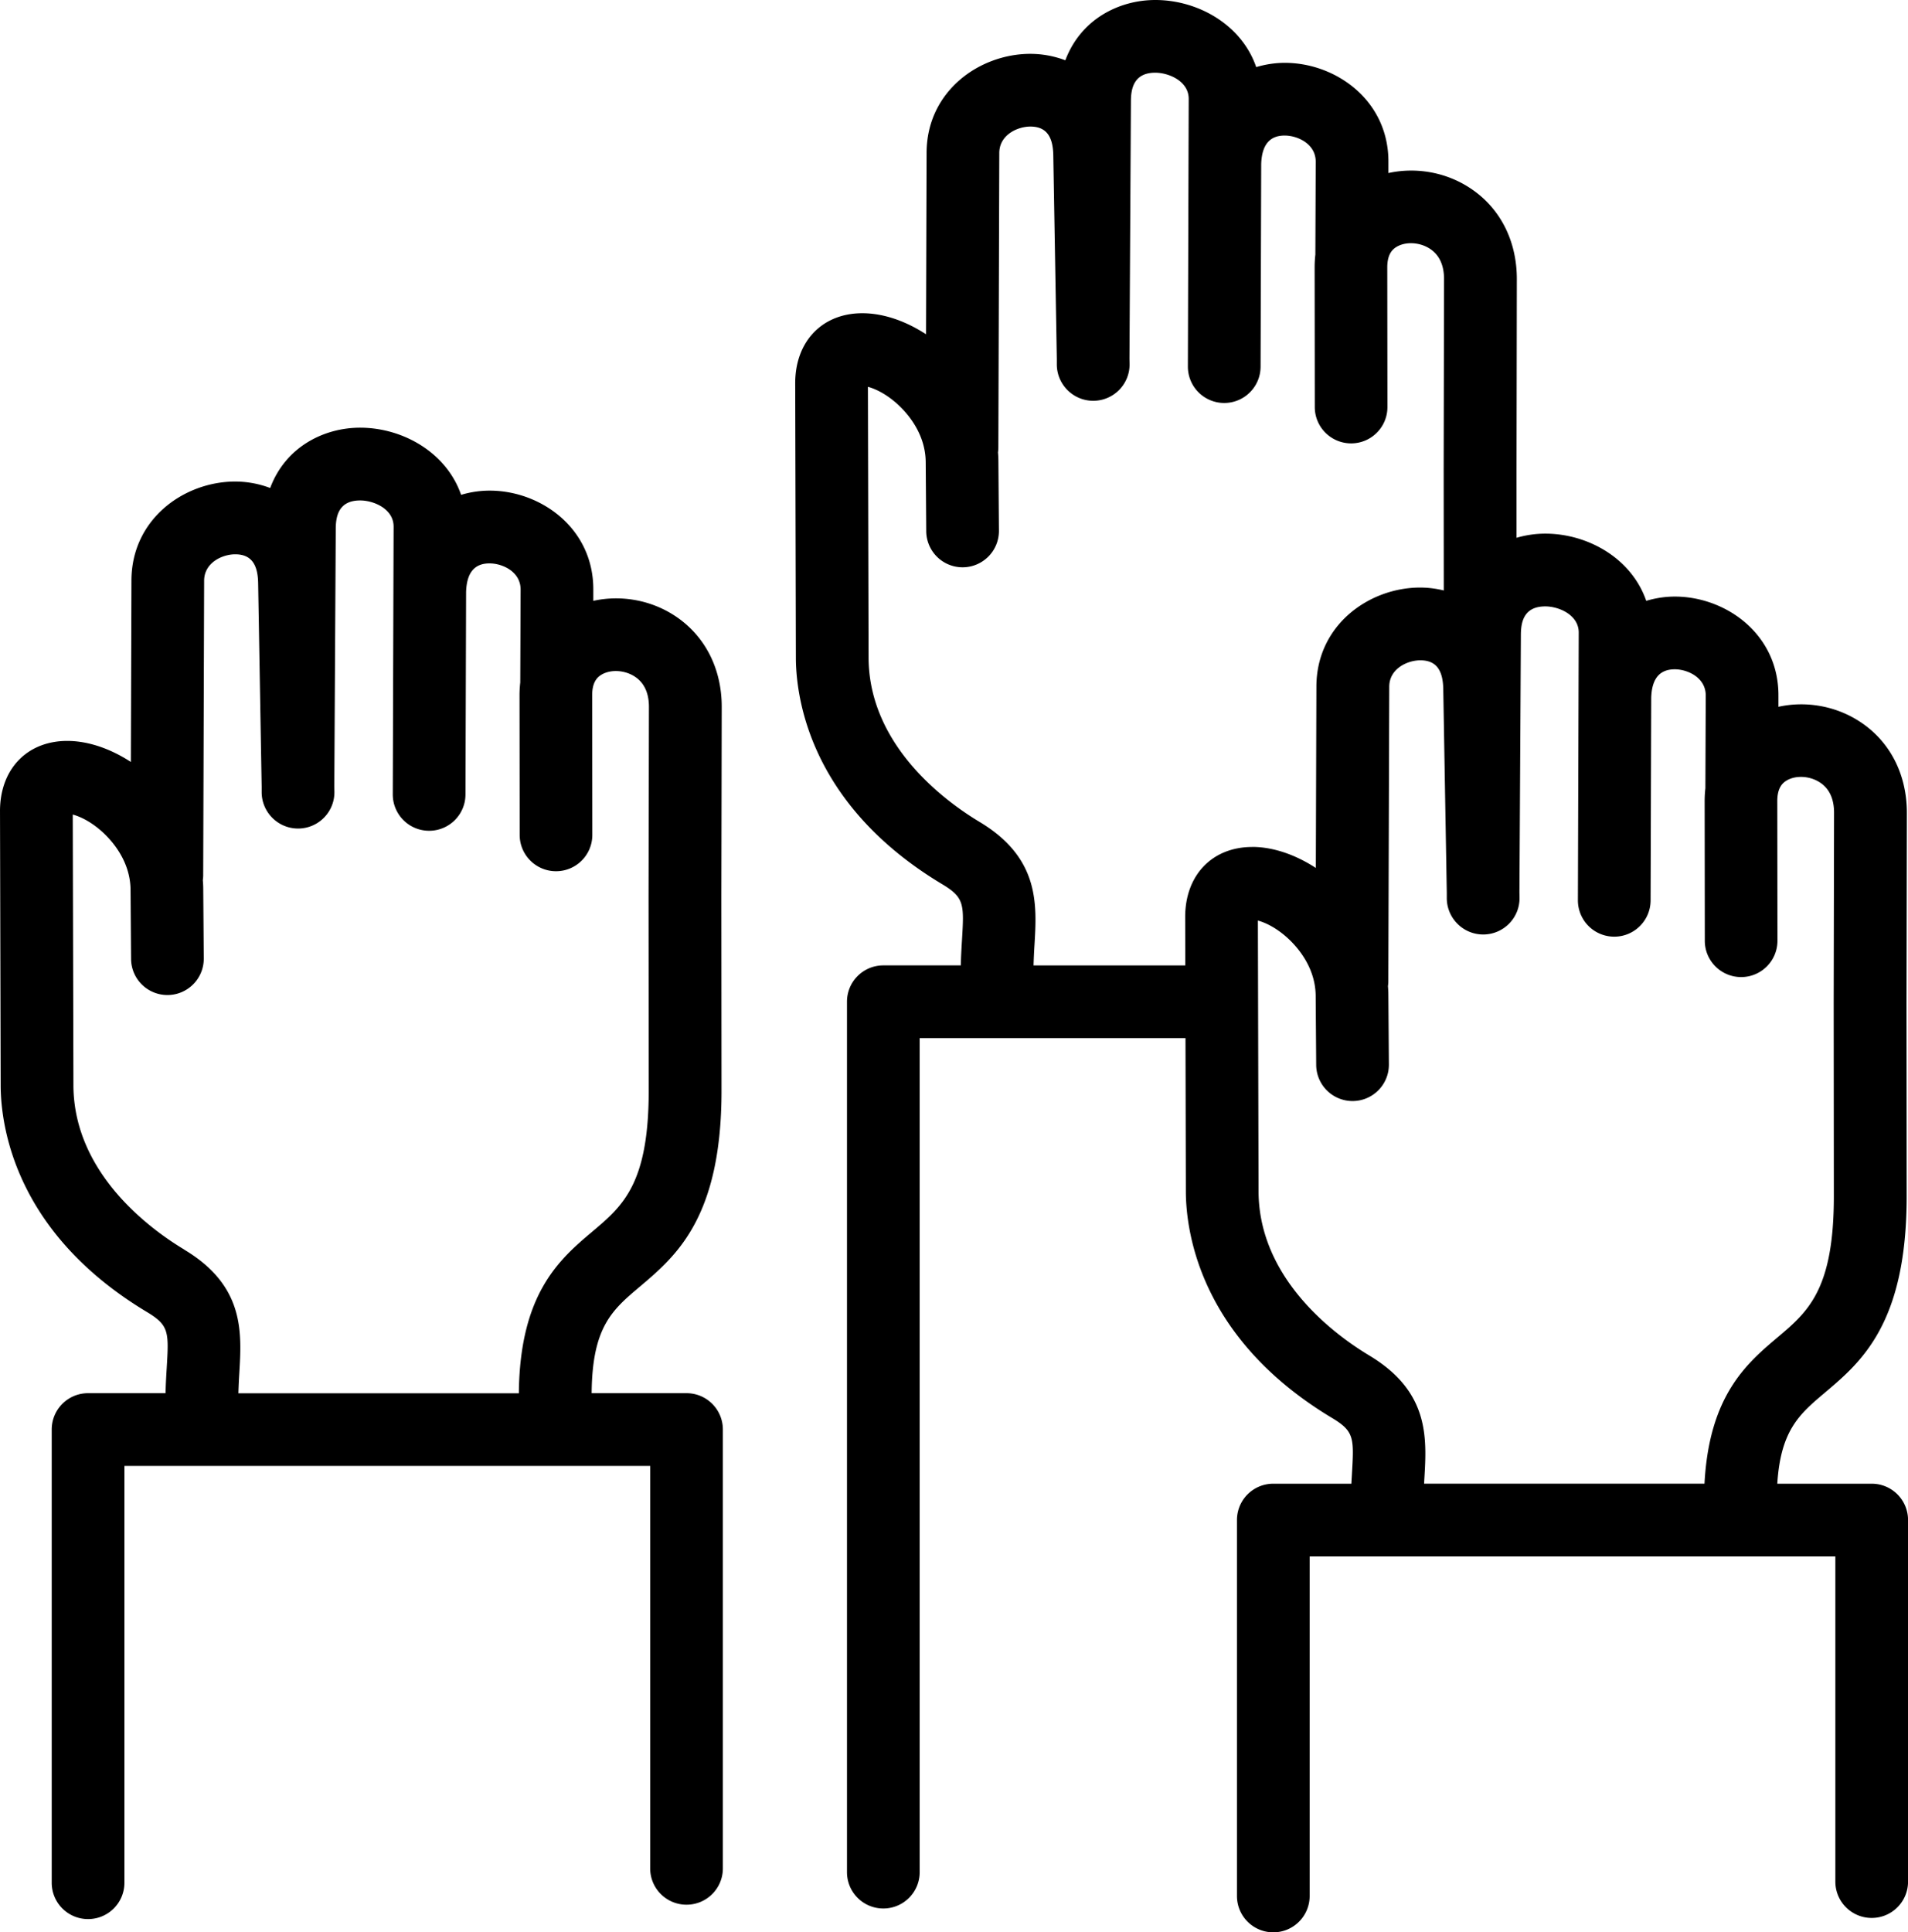
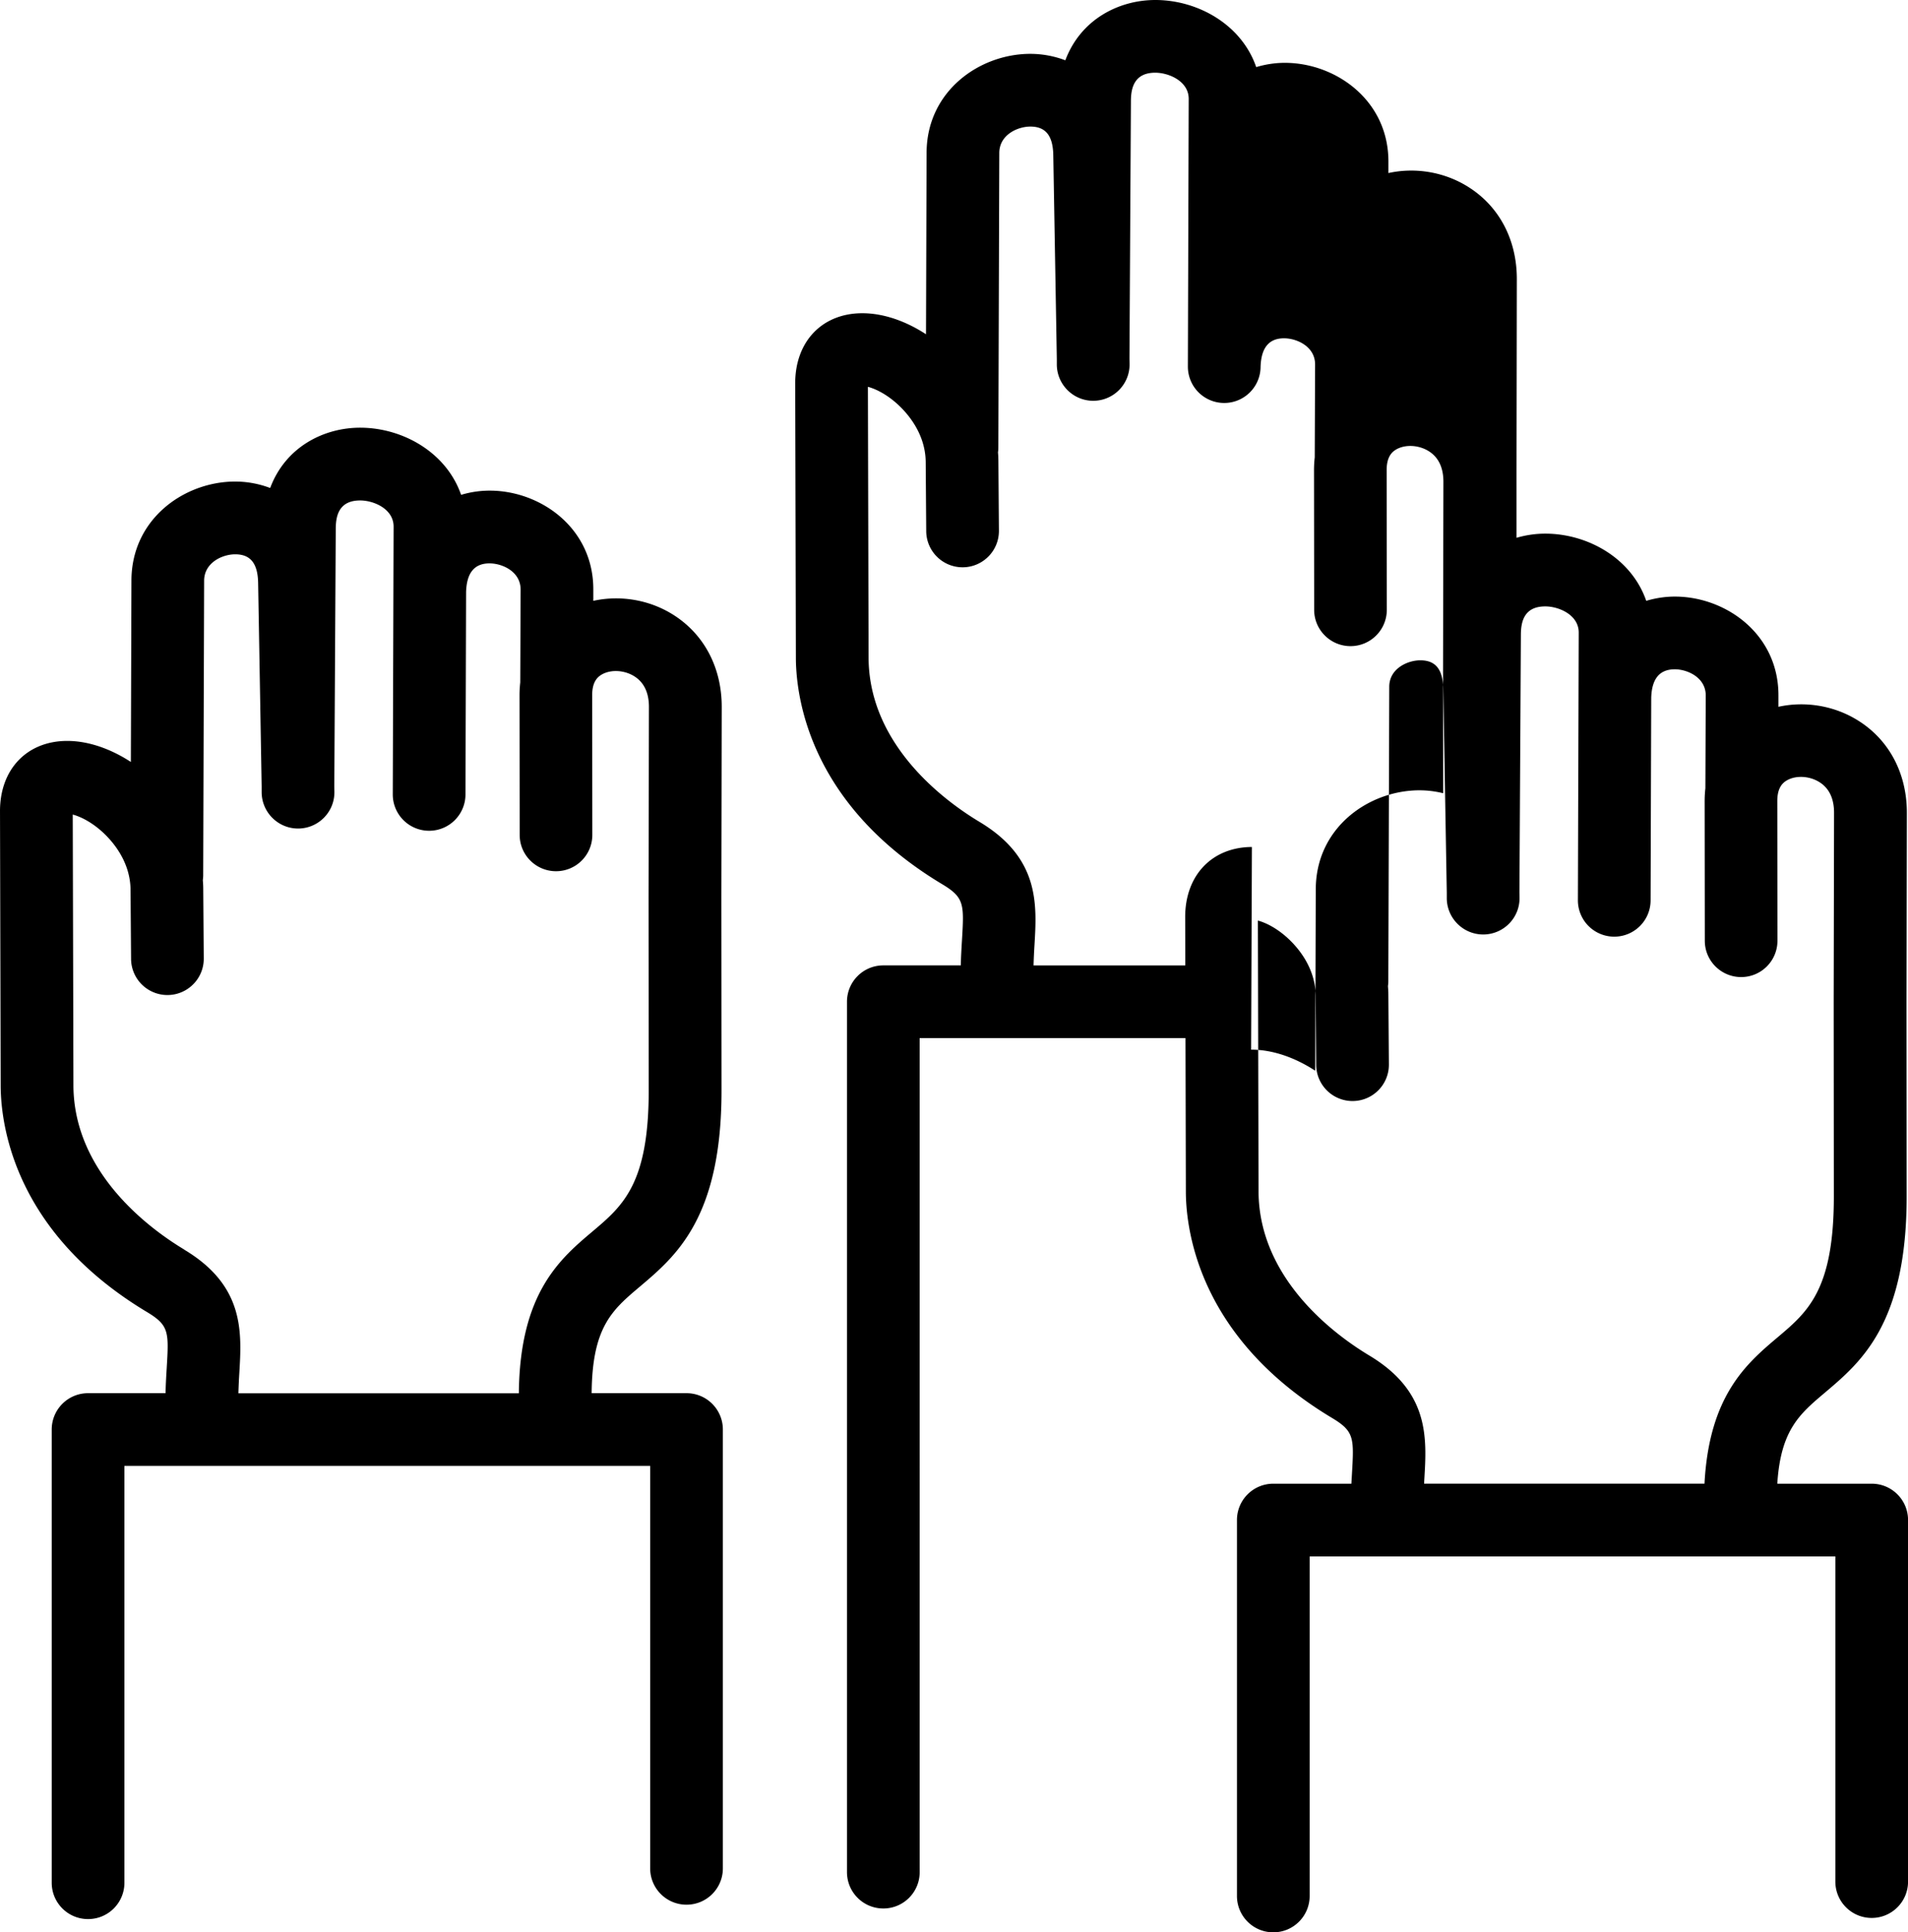
<svg xmlns="http://www.w3.org/2000/svg" viewBox="0 0 367.44 372.06">
  <g fill="#848383">
-     <path d="M132.21 268.25h-18.27c.1-12.76 3.97-16.03 9.24-20.48 7.03-5.94 15.79-13.33 15.77-37.86l-.03-37.31.07-36.44c.02-7.87-3.63-14.5-10-18.19-4.49-2.6-9.85-3.36-14.73-2.28v-2.11c.06-11.78-9.96-18.97-19.67-19.11-1.93-.03-3.89.24-5.79.81-2.83-8.16-11.19-12.89-19.35-12.93-7.03-.03-14.45 3.66-17.42 11.61-2.19-.83-4.49-1.24-6.75-1.24h-.13c-9.72.07-19.8 7.21-19.84 19.03l-.11 34.96c-3.94-2.57-8.24-4.05-12.26-4.05h-.08c-7.71.05-12.88 5.49-12.86 13.55l.13 53.15c.11 7.99 3.07 28.2 28.15 43.25 4.32 2.59 4.24 3.86 3.82 10.89-.09 1.44-.18 3.03-.22 4.75H16.96c-3.87 0-7 3.13-7 7v87.26c0 3.87 3.13 7 7 7s7-3.13 7-7v-80.26h101.25v77.49c0 3.87 3.13 7 7 7s7-3.13 7-7v-84.49c0-3.87-3.13-7-7-7zM35.49 240.6c-6.34-3.8-21.13-14.48-21.35-31.35l-.13-52.41c1.21.32 3.11 1.14 5.2 2.9 1.77 1.49 5.88 5.6 5.93 11.59l.1 13.31a7.004 7.004 0 0 0 7 6.95h.05c3.87-.03 6.98-3.19 6.95-7.05l-.1-13.31c0-.59-.03-1.18-.08-1.76.04-.3.07-.61.07-.92l.18-56.74c.01-3.47 3.48-5.06 5.94-5.08h.05c2.94 0 4.34 1.75 4.41 5.51l.68 39.25V152.65c.08 3.82 3.2 6.88 7.01 6.88h.12c3.87-.07 6.95-3.25 6.88-7.12l-.02-.99.28-49.61c.01-2.34.51-5.45 4.69-5.45h.04c2.59.01 6.42 1.62 6.41 5.05l-.04 12.24v.23l-.12 39.06a6.995 6.995 0 0 0 6.98 7.02h.02c3.86 0 6.99-3.12 7-6.98l.12-39.02c.12-3.72 1.64-5.53 4.62-5.48 2.45.04 5.89 1.62 5.88 5.05l-.07 17.71v.15c-.09.81-.14 1.64-.14 2.49l.03 26.88c0 3.86 3.14 6.99 7 6.99 3.87 0 7-3.14 6.99-7.01l-.03-26.88c0-2.62 1.06-3.53 1.86-3.99 1.67-.96 4.16-.87 6.06.23 2 1.16 3.02 3.19 3.01 6.05l-.07 36.46.03 37.33c.01 18.02-5 22.25-10.8 27.15-6.28 5.3-14.03 11.85-14.21 31.18H45.91c.04-1.35.1-2.66.18-3.92.47-7.86 1-16.78-10.6-23.73zM360.44 285.68h-18.17c.65-10.34 4.31-13.43 9.14-17.51 7.03-5.94 15.79-13.33 15.77-37.86l-.03-37.31.07-36.44c.02-7.88-3.63-14.51-10-18.19-4.49-2.6-9.85-3.36-14.73-2.28v-2.11c.06-11.78-9.96-18.97-19.67-19.11-1.93-.03-3.89.25-5.79.82-2.82-8.17-11.19-12.9-19.35-12.94h-.09c-1.85 0-3.73.27-5.54.8V90.23l.06-36.44c.02-7.88-3.63-14.51-10-18.19-4.49-2.6-9.85-3.36-14.73-2.28v-2.11c.06-11.78-9.96-18.97-19.67-19.11-1.92-.03-3.89.25-5.79.82C239.12 4.77 230.75.04 222.59 0h-.09c-6.99 0-14.37 3.69-17.34 11.61-2.19-.83-4.49-1.24-6.75-1.24h-.13c-9.72.07-19.8 7.21-19.84 19.03l-.11 34.96c-3.94-2.57-8.24-4.05-12.26-4.05h-.08c-7.71.04-12.87 5.48-12.85 13.53l.13 53.15c.11 7.99 3.07 28.2 28.16 43.25 4.32 2.59 4.24 3.86 3.82 10.89-.09 1.44-.18 3.03-.22 4.75h-14.92c-3.87 0-7 3.13-7 7v167.59c0 3.87 3.13 7 7 7s7-3.13 7-7V199.89h51.19l.07 29.88c.11 7.99 3.07 28.21 28.15 43.25 4.32 2.59 4.24 3.86 3.83 10.89-.03.57-.07 1.16-.1 1.77h-15.04c-3.87 0-7 3.13-7 7v72.38c0 3.87 3.13 7 7 7s7-3.13 7-7v-65.38h101.24v62.61c0 3.87 3.13 7 7 7s7-3.13 7-7v-69.61c0-3.87-3.13-7-7-7zm-119.35-122.6c-7.71.04-12.87 5.48-12.85 13.53l.02 9.28h-29.22c.04-1.34.1-2.66.18-3.92.47-7.86 1-16.78-10.6-23.73-6.34-3.8-21.13-14.48-21.35-31.35l-.13-52.41c1.21.32 3.11 1.14 5.2 2.9 1.77 1.49 5.88 5.6 5.93 11.59l.1 13.31a7.004 7.004 0 0 0 7 6.95h.05c3.87-.03 6.98-3.19 6.95-7.05l-.1-13.31c0-.59-.03-1.18-.08-1.76.04-.3.07-.61.07-.92l.18-56.74c.01-3.47 3.48-5.06 5.94-5.08h.05c2.94 0 4.34 1.75 4.41 5.51l.68 39.25V70.29c.08 3.82 3.2 6.88 7.01 6.88h.12c3.87-.07 6.95-3.25 6.88-7.12l-.02-.99.28-49.61c.01-2.35.54-5.47 4.72-5.45 2.59.01 6.42 1.63 6.41 5.05l-.04 12.22v.27l-.12 39.03a6.995 6.995 0 0 0 6.98 7.02h.02c3.86 0 6.99-3.12 7-6.98l.12-39.04c.12-3.72 1.68-5.52 4.62-5.47 2.45.04 5.89 1.62 5.88 5.05l-.07 17.71v.16c-.09.81-.14 1.63-.14 2.48l.03 26.88c0 3.86 3.14 6.99 7 6.99 3.87 0 7-3.14 6.99-7.01l-.03-26.88c0-2.62 1.06-3.53 1.86-3.99 1.67-.96 4.16-.87 6.06.23 2 1.16 3.02 3.19 3.01 6.05l-.07 36.46.02 23.46c-1.51-.37-3.04-.56-4.56-.56h-.13c-9.72.07-19.8 7.21-19.84 19.03l-.11 34.96c-3.94-2.57-8.24-4.05-12.26-4.05h-.08zm22.63 97.93c-6.34-3.8-21.13-14.48-21.35-31.35l-.13-52.41c1.21.32 3.11 1.14 5.2 2.9 1.77 1.49 5.88 5.6 5.93 11.59l.1 13.31a7.004 7.004 0 0 0 7 6.95h.05c3.87-.03 6.98-3.19 6.95-7.05l-.1-13.31c0-.59-.03-1.18-.08-1.76.04-.3.07-.61.07-.92l.18-56.74c.01-3.47 3.48-5.06 5.94-5.08h.05c2.94 0 4.34 1.75 4.41 5.51l.68 39.25v1.15c.08 3.82 3.2 6.88 7.01 6.88h.12c3.87-.07 6.95-3.25 6.88-7.12l-.02-.99.28-49.61c.01-2.34.51-5.45 4.69-5.45h.04c2.59.01 6.42 1.63 6.41 5.05l-.04 12.22v.27l-.12 39.03a6.995 6.995 0 0 0 6.98 7.02h.02c3.86 0 6.99-3.12 7-6.98l.12-39.04c.12-3.71 1.66-5.49 4.62-5.46 2.45.04 5.89 1.62 5.88 5.05l-.07 17.71v.15c-.09.81-.14 1.64-.14 2.48l.03 26.88c0 3.86 3.14 6.99 7 6.99 3.87 0 7-3.14 6.99-7.01l-.03-26.88c0-2.62 1.06-3.53 1.86-3.99 1.67-.96 4.16-.87 6.06.23 2 1.16 3.02 3.19 3.01 6.05l-.07 36.46.03 37.33c.01 18.02-5 22.25-10.8 27.15-5.94 5.02-13.21 11.16-14.11 28.2h-54c.02-.31.03-.63.05-.94.47-7.86 1-16.78-10.6-23.73z" style="fill: #000000;" />
+     <path d="M132.21 268.25h-18.27c.1-12.76 3.97-16.03 9.24-20.48 7.03-5.94 15.79-13.33 15.77-37.86l-.03-37.31.07-36.44c.02-7.87-3.63-14.5-10-18.19-4.49-2.6-9.85-3.36-14.73-2.28v-2.11c.06-11.78-9.96-18.97-19.67-19.11-1.93-.03-3.89.24-5.79.81-2.83-8.16-11.19-12.89-19.35-12.93-7.03-.03-14.45 3.66-17.42 11.61-2.19-.83-4.49-1.24-6.75-1.24h-.13c-9.72.07-19.8 7.21-19.84 19.03l-.11 34.96c-3.94-2.57-8.24-4.05-12.26-4.05h-.08c-7.71.05-12.88 5.49-12.86 13.55l.13 53.15c.11 7.99 3.07 28.2 28.15 43.25 4.32 2.59 4.24 3.86 3.82 10.89-.09 1.44-.18 3.03-.22 4.75H16.96c-3.87 0-7 3.13-7 7v87.26c0 3.87 3.13 7 7 7s7-3.13 7-7v-80.26h101.25v77.49c0 3.87 3.13 7 7 7s7-3.13 7-7v-84.49c0-3.87-3.13-7-7-7zM35.49 240.6c-6.34-3.8-21.13-14.48-21.35-31.35l-.13-52.41c1.21.32 3.11 1.14 5.2 2.9 1.77 1.49 5.88 5.6 5.93 11.59l.1 13.31a7.004 7.004 0 0 0 7 6.95h.05c3.87-.03 6.98-3.19 6.95-7.05l-.1-13.31c0-.59-.03-1.18-.08-1.76.04-.3.07-.61.07-.92l.18-56.74c.01-3.47 3.48-5.06 5.94-5.08h.05c2.94 0 4.34 1.75 4.41 5.51l.68 39.25V152.65c.08 3.82 3.2 6.88 7.01 6.88h.12c3.87-.07 6.95-3.25 6.88-7.12l-.02-.99.28-49.61c.01-2.34.51-5.45 4.69-5.45h.04c2.59.01 6.42 1.62 6.41 5.05l-.04 12.24v.23l-.12 39.06a6.995 6.995 0 0 0 6.98 7.02h.02c3.86 0 6.99-3.12 7-6.98l.12-39.02c.12-3.72 1.64-5.53 4.62-5.48 2.45.04 5.89 1.62 5.88 5.05l-.07 17.71v.15c-.09.81-.14 1.64-.14 2.49l.03 26.88c0 3.86 3.14 6.99 7 6.99 3.87 0 7-3.14 6.99-7.01l-.03-26.88c0-2.62 1.06-3.53 1.86-3.99 1.67-.96 4.16-.87 6.06.23 2 1.16 3.02 3.19 3.01 6.05l-.07 36.46.03 37.33c.01 18.02-5 22.25-10.8 27.15-6.28 5.3-14.03 11.85-14.21 31.18H45.91c.04-1.35.1-2.66.18-3.92.47-7.86 1-16.78-10.6-23.73zM360.44 285.68h-18.17c.65-10.34 4.31-13.43 9.14-17.51 7.03-5.94 15.79-13.33 15.77-37.86l-.03-37.31.07-36.44c.02-7.88-3.63-14.51-10-18.19-4.49-2.6-9.85-3.36-14.73-2.28v-2.11c.06-11.78-9.96-18.97-19.67-19.11-1.93-.03-3.89.25-5.79.82-2.82-8.17-11.19-12.9-19.35-12.94h-.09c-1.85 0-3.73.27-5.54.8V90.23l.06-36.44c.02-7.88-3.63-14.51-10-18.19-4.49-2.6-9.85-3.36-14.73-2.28v-2.11c.06-11.78-9.96-18.97-19.67-19.11-1.92-.03-3.89.25-5.79.82C239.12 4.77 230.75.04 222.59 0h-.09c-6.99 0-14.37 3.69-17.34 11.61-2.19-.83-4.49-1.24-6.75-1.24h-.13c-9.72.07-19.8 7.21-19.84 19.03l-.11 34.96c-3.94-2.57-8.24-4.05-12.26-4.05h-.08c-7.71.04-12.87 5.48-12.85 13.53l.13 53.15c.11 7.99 3.07 28.2 28.16 43.25 4.32 2.59 4.24 3.86 3.82 10.89-.09 1.44-.18 3.03-.22 4.75h-14.92c-3.87 0-7 3.13-7 7v167.59c0 3.87 3.13 7 7 7s7-3.13 7-7V199.89h51.19l.07 29.88c.11 7.99 3.07 28.21 28.15 43.25 4.32 2.59 4.24 3.86 3.83 10.89-.03.57-.07 1.16-.1 1.77h-15.04c-3.87 0-7 3.13-7 7v72.38c0 3.87 3.13 7 7 7s7-3.13 7-7v-65.38h101.24v62.61c0 3.87 3.13 7 7 7s7-3.13 7-7v-69.61c0-3.87-3.13-7-7-7zm-119.35-122.6c-7.71.04-12.87 5.48-12.85 13.53l.02 9.28h-29.22c.04-1.34.1-2.66.18-3.92.47-7.86 1-16.78-10.6-23.73-6.34-3.8-21.13-14.48-21.35-31.35l-.13-52.41c1.21.32 3.11 1.14 5.2 2.9 1.77 1.49 5.88 5.6 5.93 11.59l.1 13.31a7.004 7.004 0 0 0 7 6.95h.05c3.87-.03 6.98-3.19 6.95-7.05l-.1-13.31c0-.59-.03-1.18-.08-1.76.04-.3.07-.61.07-.92l.18-56.74c.01-3.47 3.48-5.06 5.94-5.08h.05c2.94 0 4.34 1.75 4.41 5.51l.68 39.25V70.29c.08 3.82 3.2 6.88 7.01 6.88h.12c3.87-.07 6.95-3.25 6.88-7.12l-.02-.99.28-49.61c.01-2.35.54-5.47 4.72-5.45 2.59.01 6.42 1.63 6.41 5.05l-.04 12.22v.27l-.12 39.03a6.995 6.995 0 0 0 6.98 7.02h.02c3.86 0 6.99-3.12 7-6.98c.12-3.72 1.68-5.52 4.62-5.47 2.45.04 5.89 1.62 5.88 5.05l-.07 17.71v.16c-.09.81-.14 1.63-.14 2.48l.03 26.88c0 3.86 3.14 6.99 7 6.99 3.87 0 7-3.14 6.99-7.01l-.03-26.88c0-2.62 1.06-3.53 1.86-3.99 1.67-.96 4.16-.87 6.06.23 2 1.16 3.02 3.19 3.01 6.05l-.07 36.46.02 23.46c-1.51-.37-3.04-.56-4.56-.56h-.13c-9.72.07-19.8 7.21-19.84 19.03l-.11 34.96c-3.94-2.57-8.24-4.05-12.26-4.05h-.08zm22.63 97.93c-6.34-3.8-21.13-14.48-21.35-31.35l-.13-52.41c1.21.32 3.11 1.14 5.2 2.9 1.77 1.49 5.88 5.6 5.93 11.59l.1 13.31a7.004 7.004 0 0 0 7 6.95h.05c3.87-.03 6.98-3.19 6.95-7.05l-.1-13.31c0-.59-.03-1.18-.08-1.76.04-.3.07-.61.07-.92l.18-56.74c.01-3.47 3.48-5.06 5.94-5.08h.05c2.94 0 4.34 1.75 4.41 5.51l.68 39.25v1.15c.08 3.82 3.2 6.88 7.01 6.88h.12c3.87-.07 6.95-3.25 6.88-7.12l-.02-.99.28-49.61c.01-2.34.51-5.45 4.69-5.45h.04c2.59.01 6.42 1.63 6.41 5.05l-.04 12.22v.27l-.12 39.03a6.995 6.995 0 0 0 6.98 7.02h.02c3.86 0 6.99-3.12 7-6.98l.12-39.04c.12-3.71 1.66-5.49 4.62-5.46 2.45.04 5.89 1.62 5.88 5.05l-.07 17.71v.15c-.09.81-.14 1.64-.14 2.48l.03 26.88c0 3.86 3.14 6.99 7 6.99 3.87 0 7-3.14 6.99-7.01l-.03-26.88c0-2.62 1.06-3.53 1.86-3.99 1.67-.96 4.16-.87 6.06.23 2 1.16 3.02 3.19 3.01 6.05l-.07 36.46.03 37.33c.01 18.02-5 22.25-10.8 27.15-5.94 5.02-13.21 11.16-14.11 28.2h-54c.02-.31.03-.63.05-.94.47-7.86 1-16.78-10.6-23.73z" style="fill: #000000;" />
  </g>
</svg>